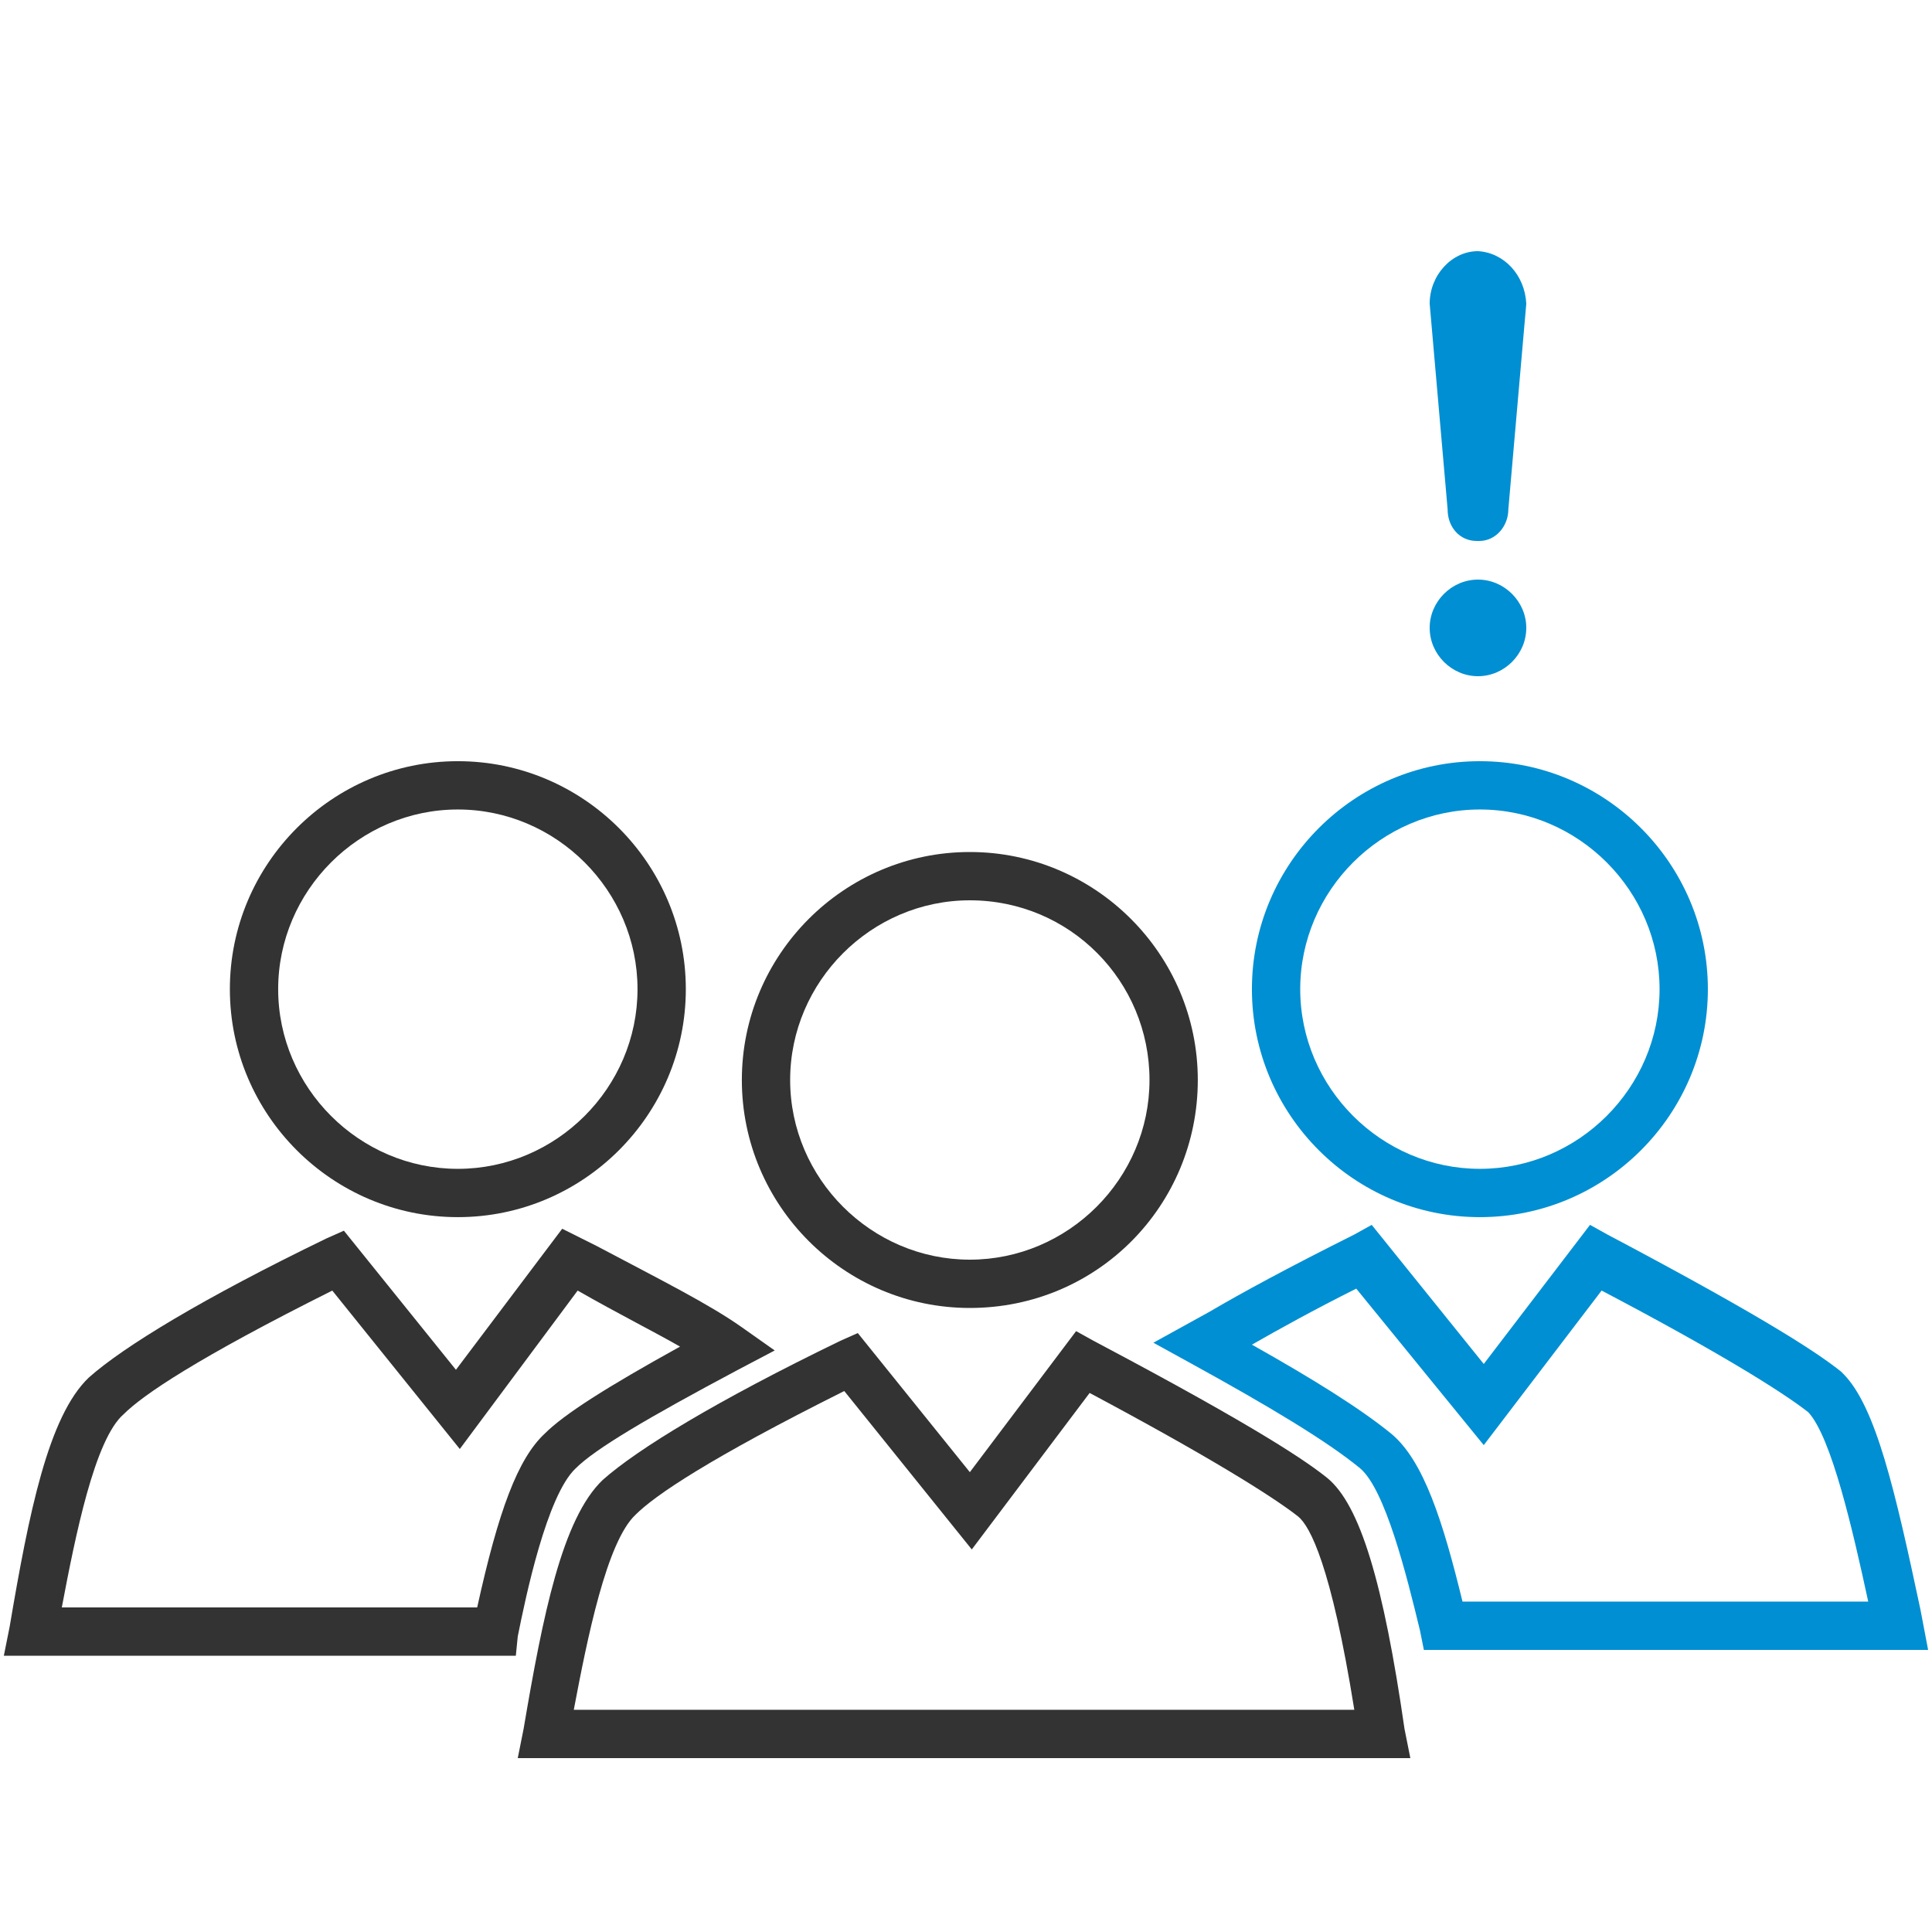
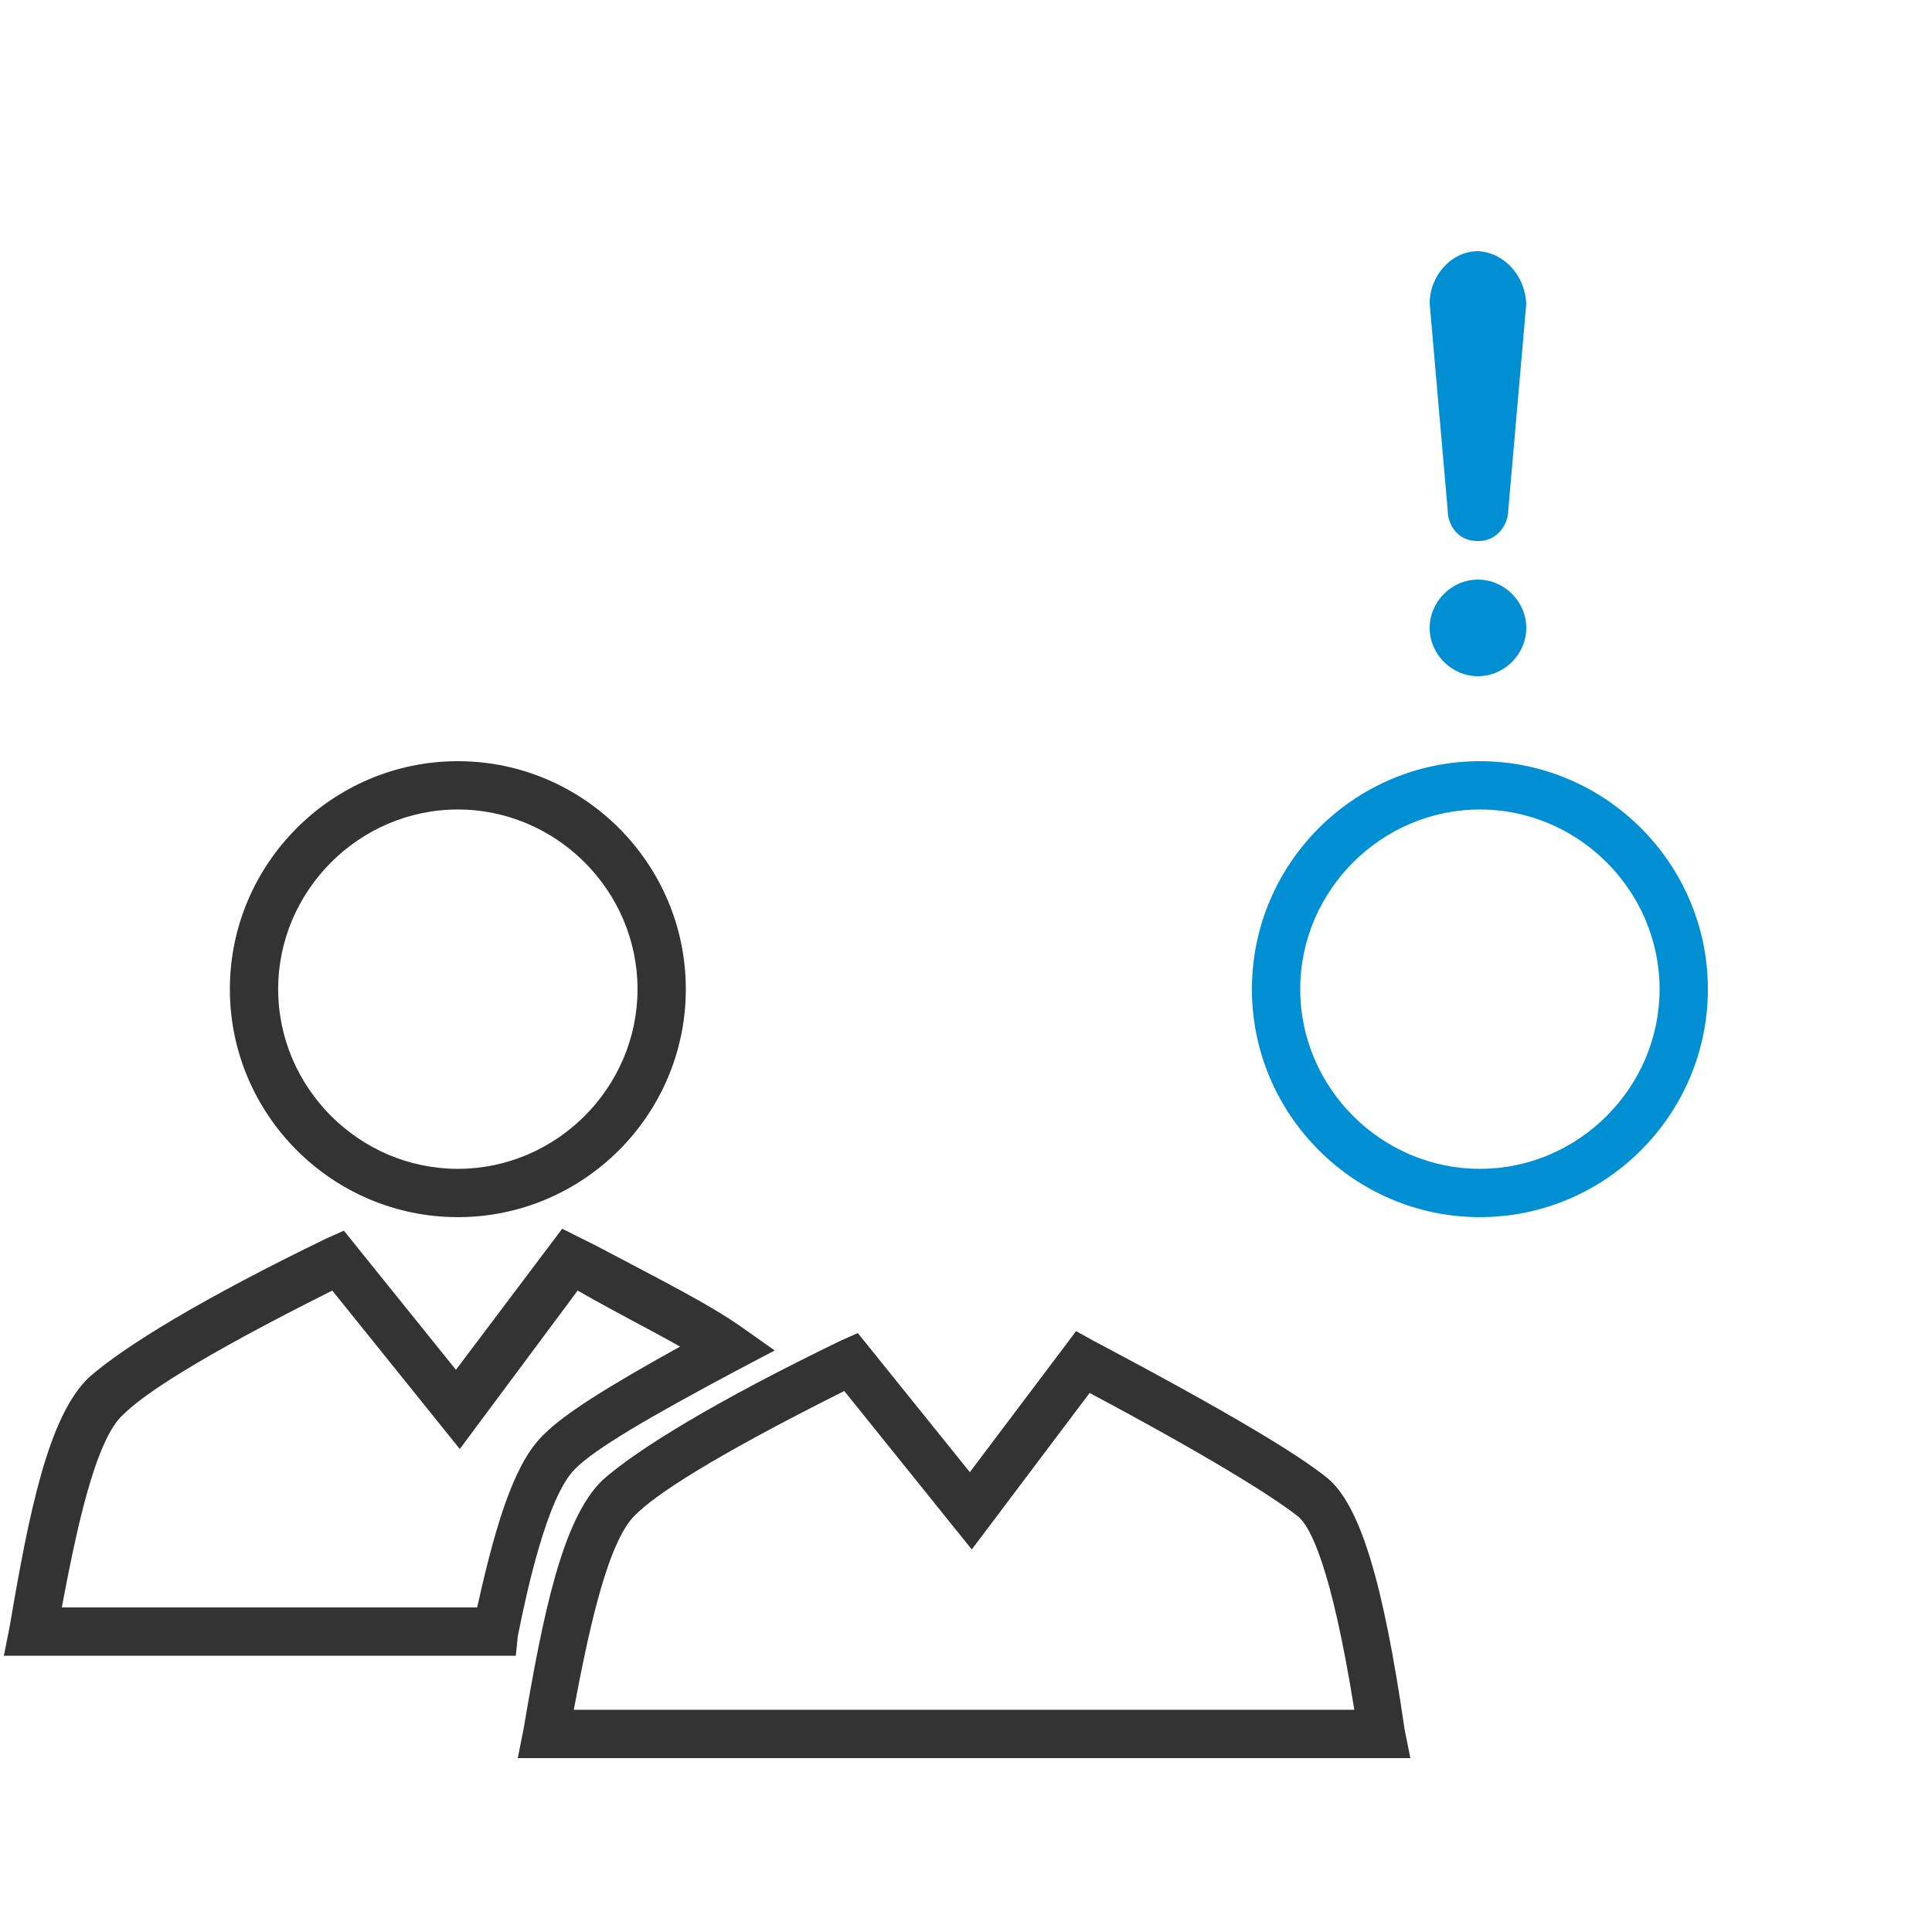
<svg xmlns="http://www.w3.org/2000/svg" width="100" height="100" viewBox="0 0 100 100" fill="none">
  <path d="M72.999 90.999H26.799L27.099 89.499C28.099 83.599 29.099 78.599 31.199 76.599C32.999 74.999 37.099 72.499 43.499 69.399L44.399 68.999L50.199 76.199L55.699 68.899L56.599 69.399C65.299 73.999 67.699 75.699 68.699 76.499C70.399 77.899 71.599 81.899 72.699 89.499L72.999 90.999ZM29.699 88.499H70.099C68.899 80.999 67.799 78.999 67.199 78.499C65.799 77.399 62.399 75.299 56.399 72.099L50.299 80.199L43.699 71.999C36.699 75.499 33.899 77.399 32.899 78.399C31.399 79.799 30.399 84.799 29.699 88.499Z" fill="#333333" />
-   <path d="M50.198 67.7C43.698 67.7 38.398 62.4 38.398 55.9C38.398 49.4 43.698 44.1 50.198 44.1C56.698 44.1 61.998 49.4 61.998 55.9C61.998 62.4 56.798 67.7 50.198 67.7ZM50.198 46.6C45.098 46.6 40.898 50.8 40.898 55.9C40.898 61 45.098 65.2 50.198 65.2C55.298 65.2 59.498 61 59.498 55.9C59.498 50.8 55.398 46.6 50.198 46.6Z" fill="#333333" />
  <path d="M76.599 62.999C70.099 62.999 64.799 57.699 64.799 51.199C64.799 44.699 70.099 39.399 76.599 39.399C83.099 39.399 88.399 44.699 88.399 51.199C88.399 57.699 83.099 62.999 76.599 62.999ZM76.599 41.899C71.499 41.899 67.299 46.099 67.299 51.199C67.299 56.299 71.499 60.499 76.599 60.499C81.699 60.499 85.899 56.299 85.899 51.199C85.899 46.099 81.699 41.899 76.599 41.899Z" fill="#008FD2" />
  <path d="M26.699 85.7H0.199L0.499 84.2C1.499 78.3 2.499 73.3 4.599 71.3C6.399 69.7 10.499 67.2 16.899 64.1L17.799 63.7L23.599 70.9L29.099 63.6L30.899 64.5C34.299 66.3 36.699 67.5 38.399 68.7L40.099 69.9L38.199 70.9C33.499 73.4 30.799 75 29.799 76C28.299 77.4 27.199 82.7 26.799 84.7L26.699 85.7ZM3.199 83.2H24.699C25.799 78.2 26.799 75.5 28.199 74.2C29.199 73.2 31.399 71.8 35.199 69.7C33.799 68.9 31.999 68 29.899 66.8L23.799 75L17.199 66.8C10.199 70.3 7.399 72.2 6.399 73.2C4.899 74.5 3.899 79.5 3.199 83.2Z" fill="#333333" />
-   <path d="M99.799 85.399H73.699L73.499 84.399C72.799 81.499 71.699 77.099 70.399 75.999C68.699 74.599 65.699 72.799 61.699 70.599L59.699 69.499L62.599 67.899C64.299 66.899 66.699 65.599 70.099 63.899L70.999 63.399L76.799 70.599L82.299 63.399L83.199 63.899C91.899 68.499 94.299 70.199 95.299 70.999L95.399 71.099C97.099 72.799 98.099 77.199 99.399 83.299L99.799 85.399ZM75.699 82.899H96.699C95.899 79.199 94.799 74.399 93.599 73.099C92.199 71.999 88.799 69.899 82.899 66.799L76.799 74.799L70.199 66.699C67.999 67.799 66.199 68.799 64.799 69.599C67.999 71.399 70.399 72.899 71.999 74.199C73.699 75.599 74.699 78.799 75.699 82.899Z" fill="#008FD2" />
  <path d="M23.698 62.999C17.198 62.999 11.898 57.699 11.898 51.199C11.898 44.699 17.198 39.399 23.698 39.399C30.198 39.399 35.498 44.699 35.498 51.199C35.498 57.699 30.198 62.999 23.698 62.999ZM23.698 41.899C18.598 41.899 14.398 46.099 14.398 51.199C14.398 56.299 18.598 60.499 23.698 60.499C28.798 60.499 32.998 56.299 32.998 51.199C32.998 46.099 28.798 41.899 23.698 41.899Z" fill="#333333" />
  <path d="M76.571 28C77.429 28 78.071 27.223 78.071 26.368L79 15.72C78.929 14.243 77.857 13.078 76.5 13C75.143 13 74 14.243 74 15.72L74.929 26.368C74.929 27.3 75.571 28 76.429 28C76.5 28 76.5 28 76.571 28Z" fill="#008FD2" />
  <path d="M76.5 30C75.136 30 74 31.136 74 32.5C74 33.864 75.136 35 76.5 35C77.864 35 79 33.864 79 32.5C79 31.136 77.864 30 76.5 30Z" fill="#008FD2" />
</svg>